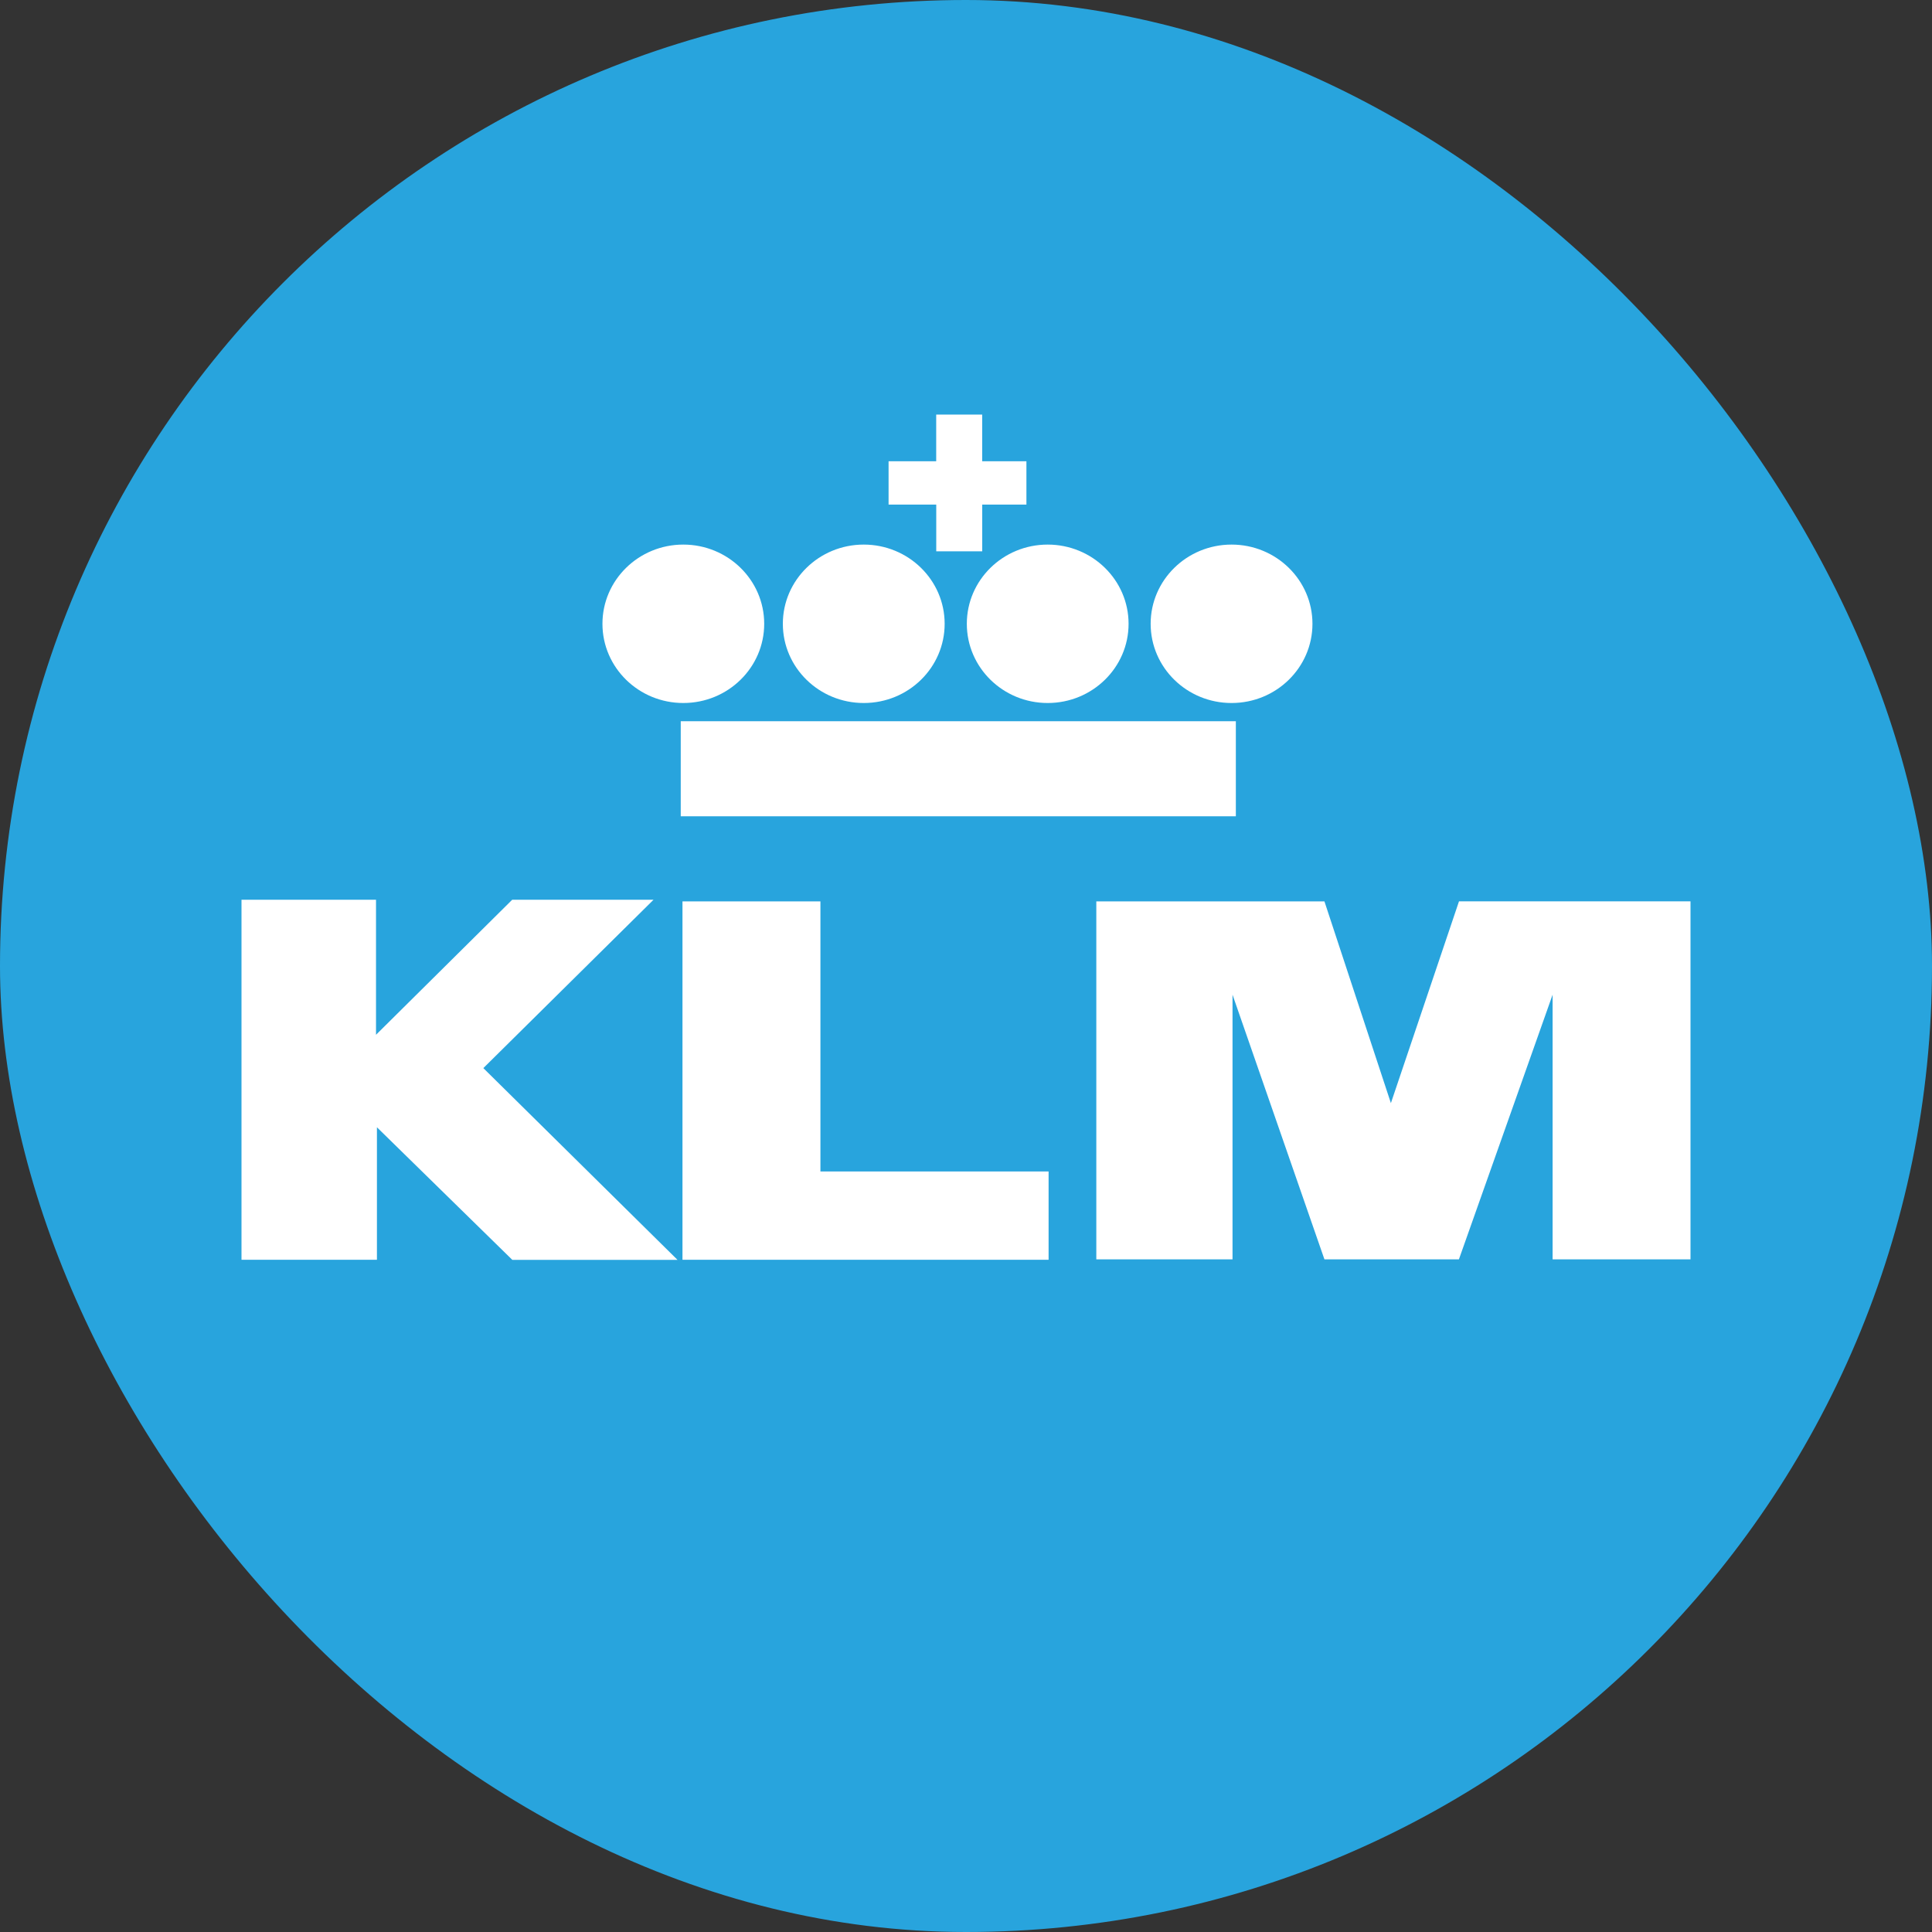
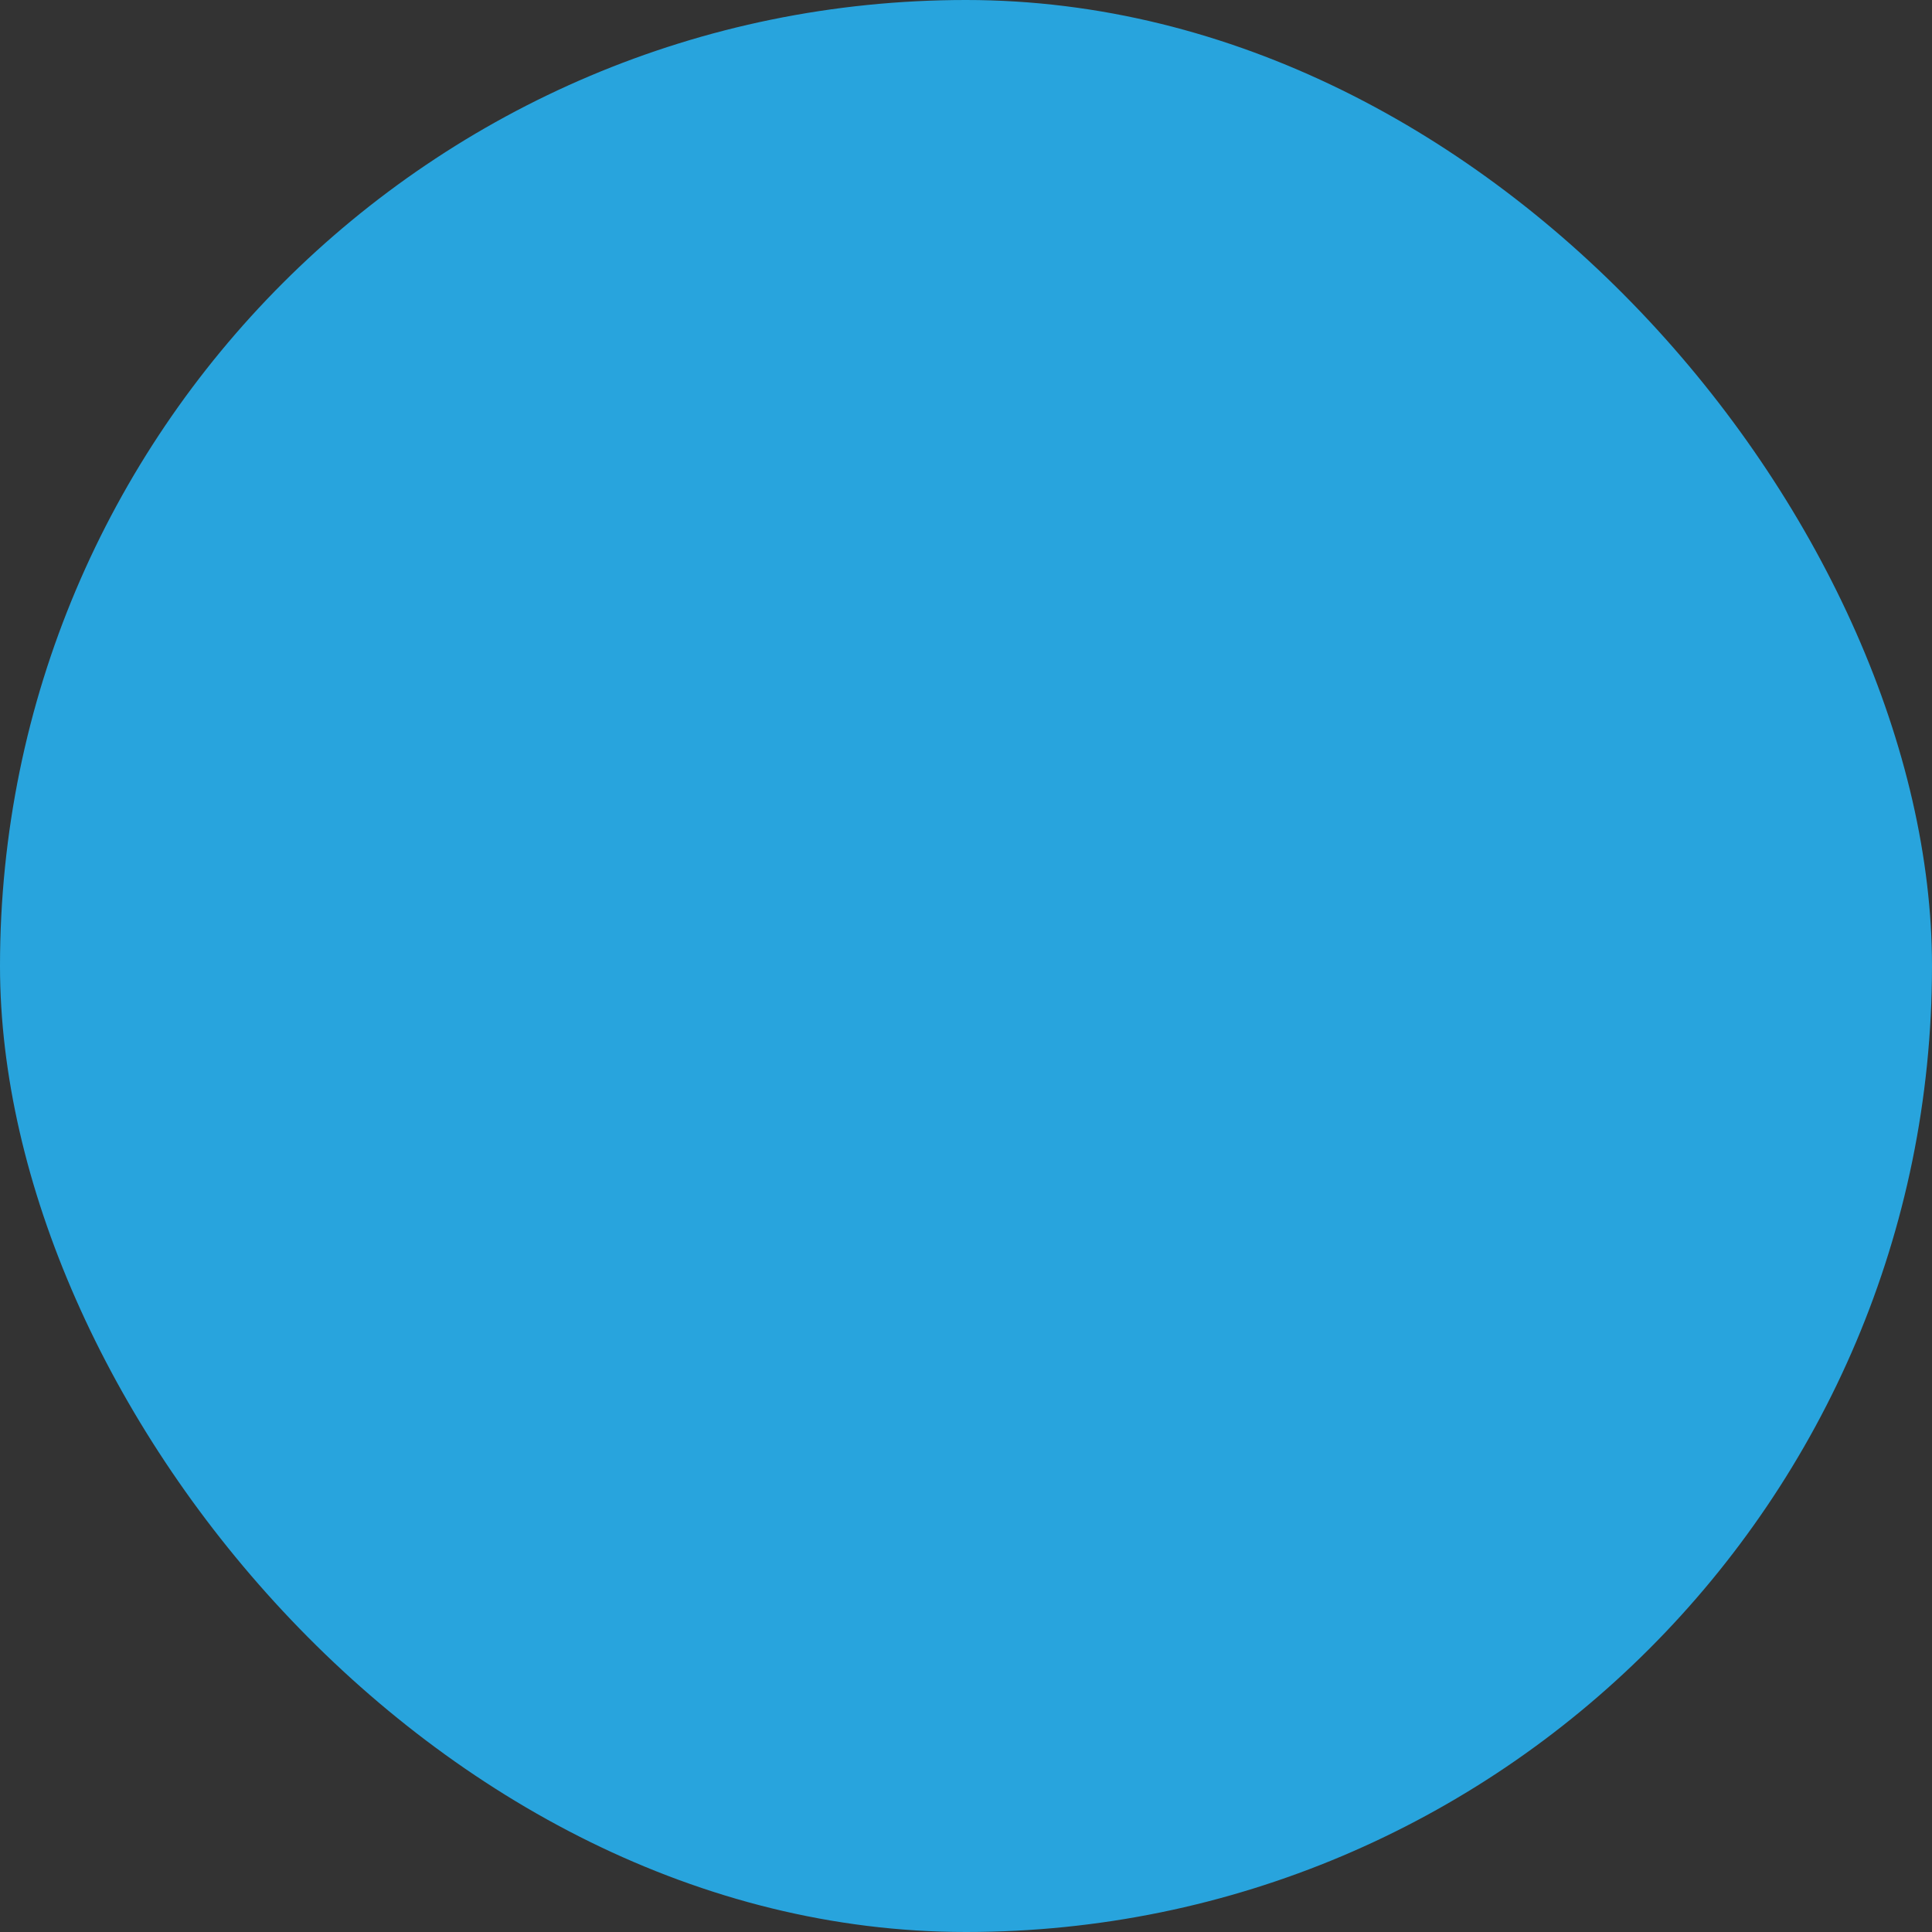
<svg xmlns="http://www.w3.org/2000/svg" width="40" height="40" viewBox="0 0 40 40">
  <rect x="0" y="0" width="40" height="40" fill="#333333" stroke="none" />
  <title>KL-KLM</title>
  <g fill="none" fill-rule="evenodd">
    <rect fill="#28A4DD" width="40" height="40" rx="20" />
-     <path d="M19.383 9.55v-.967h.952v.967h.916v.897h-.915v.967h-.952v-.967h-.987V9.55h.987zM5 18.628h2.785v2.796l2.82-2.796h2.926l-3.524 3.486 4.02 3.97h-3.42l-2.803-2.745v2.743H5v-7.455zm11.986 5.626v-5.592H14.13v7.42h7.58v-1.828h-4.724zm5.71-5.592h4.725l1.376 4.177 1.41-4.178H35v7.413h-2.855v-5.48l-1.94 5.48h-2.784l-1.903-5.48v5.48h-2.82v-7.413zm2.803-4.107c.924 0 1.674-.734 1.674-1.64 0-.905-.75-1.64-1.675-1.64s-1.675.735-1.675 1.64c0 .906.75 1.64 1.674 1.64zm-3.808 0c.925 0 1.675-.734 1.675-1.64 0-.905-.75-1.64-1.675-1.64s-1.674.735-1.674 1.64c0 .906.75 1.64 1.674 1.64zm-3.807 0c.925 0 1.674-.734 1.674-1.64 0-.905-.75-1.64-1.675-1.64s-1.675.735-1.675 1.64c0 .906.75 1.64 1.675 1.64zm-3.737 0c.925 0 1.675-.734 1.675-1.64 0-.905-.75-1.64-1.675-1.64s-1.674.735-1.674 1.64c0 .906.75 1.64 1.674 1.64zm-.053.38V16.9h11.493v-1.968H14.095z" fill="#FFF" />
  </g>
</svg>